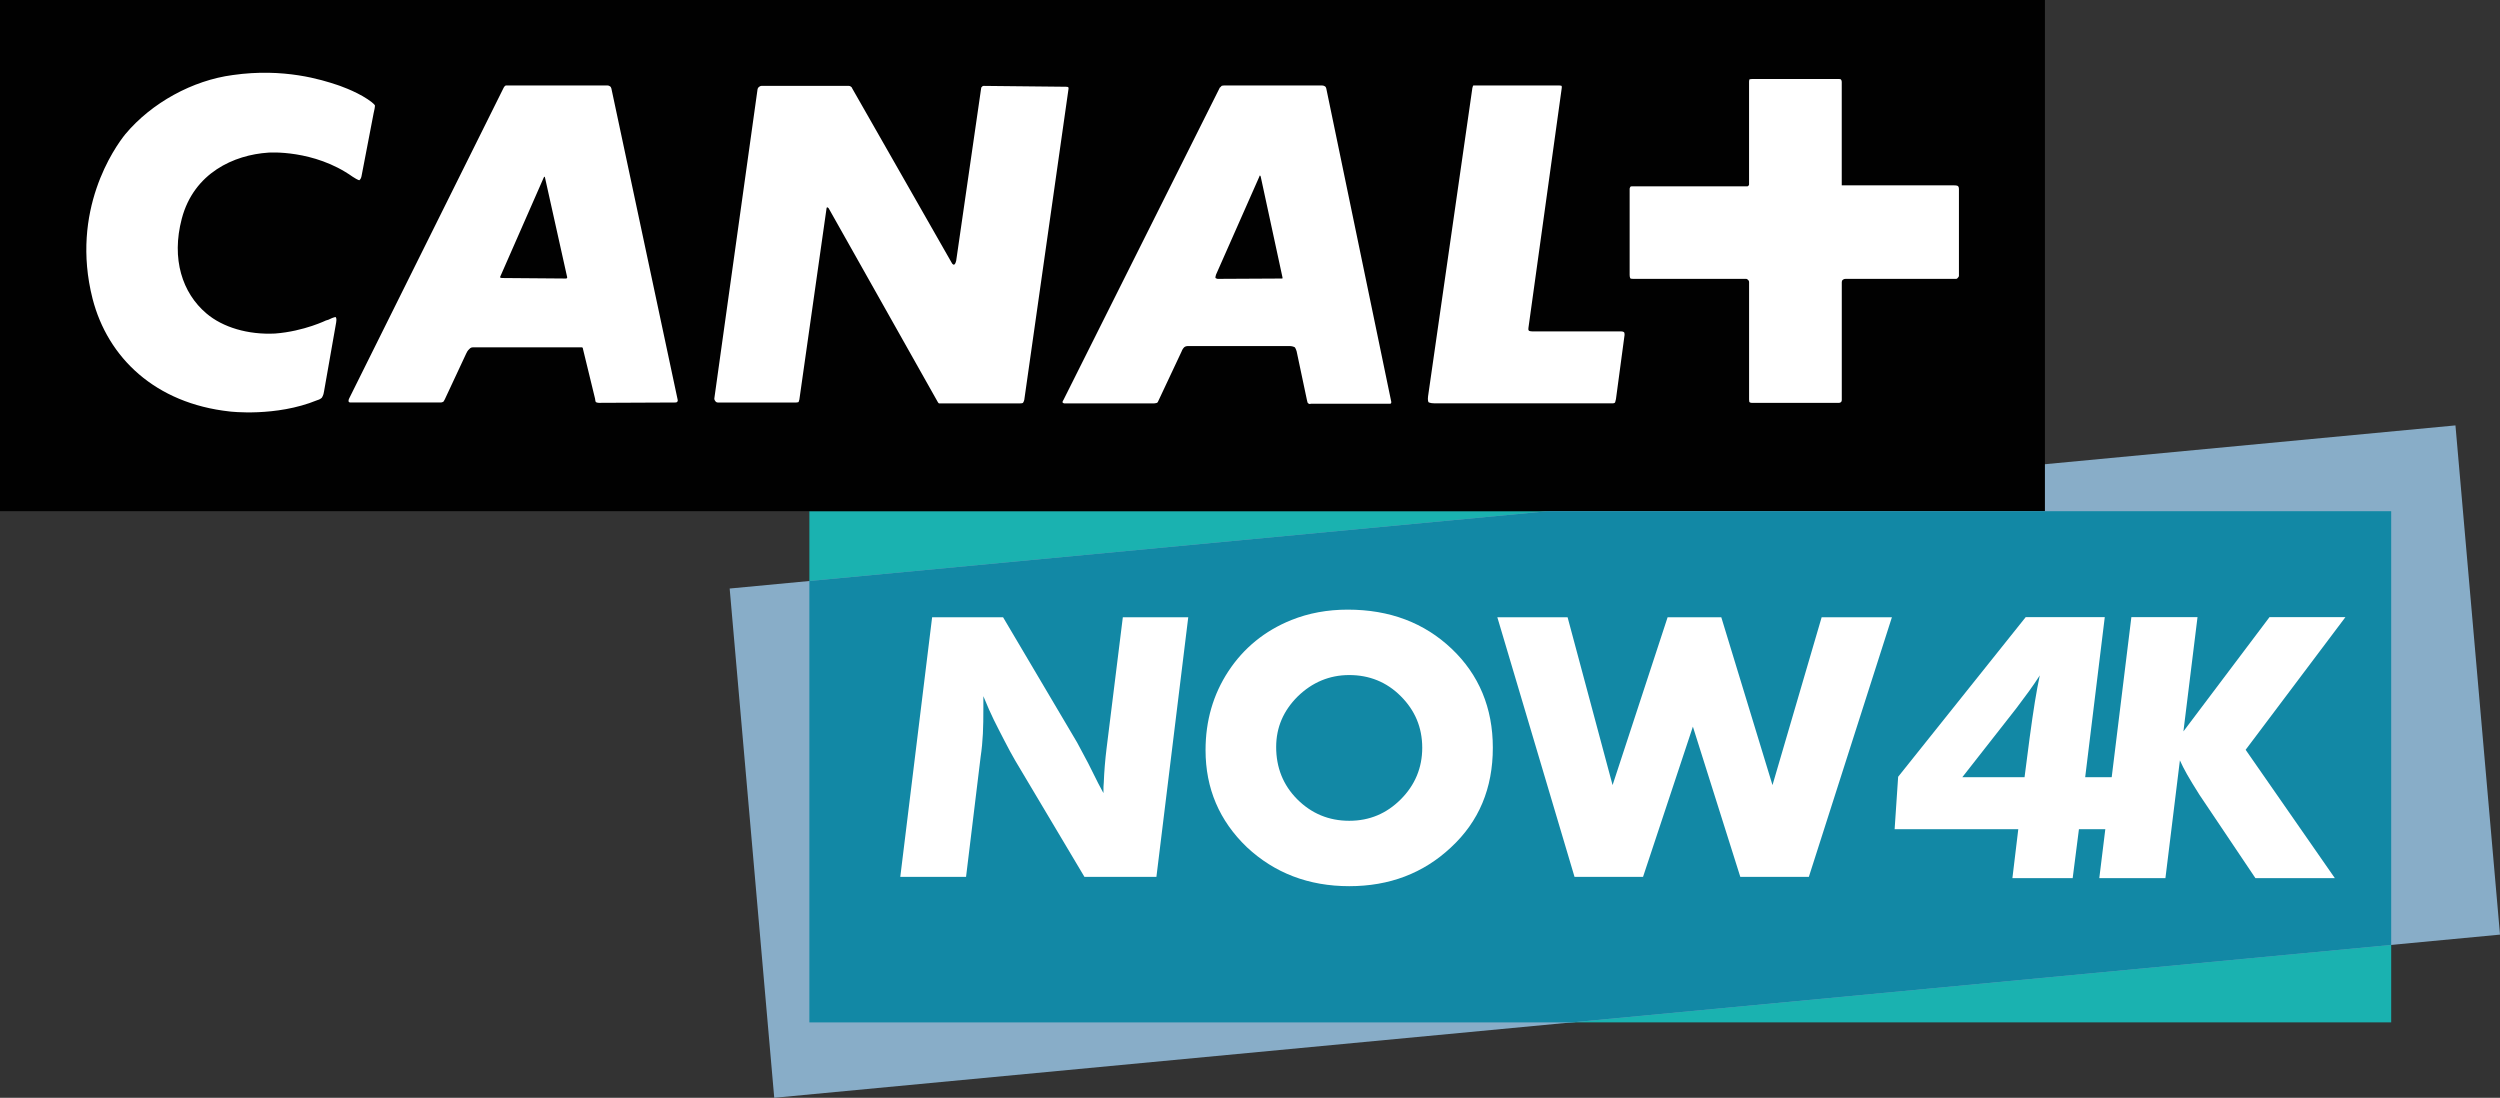
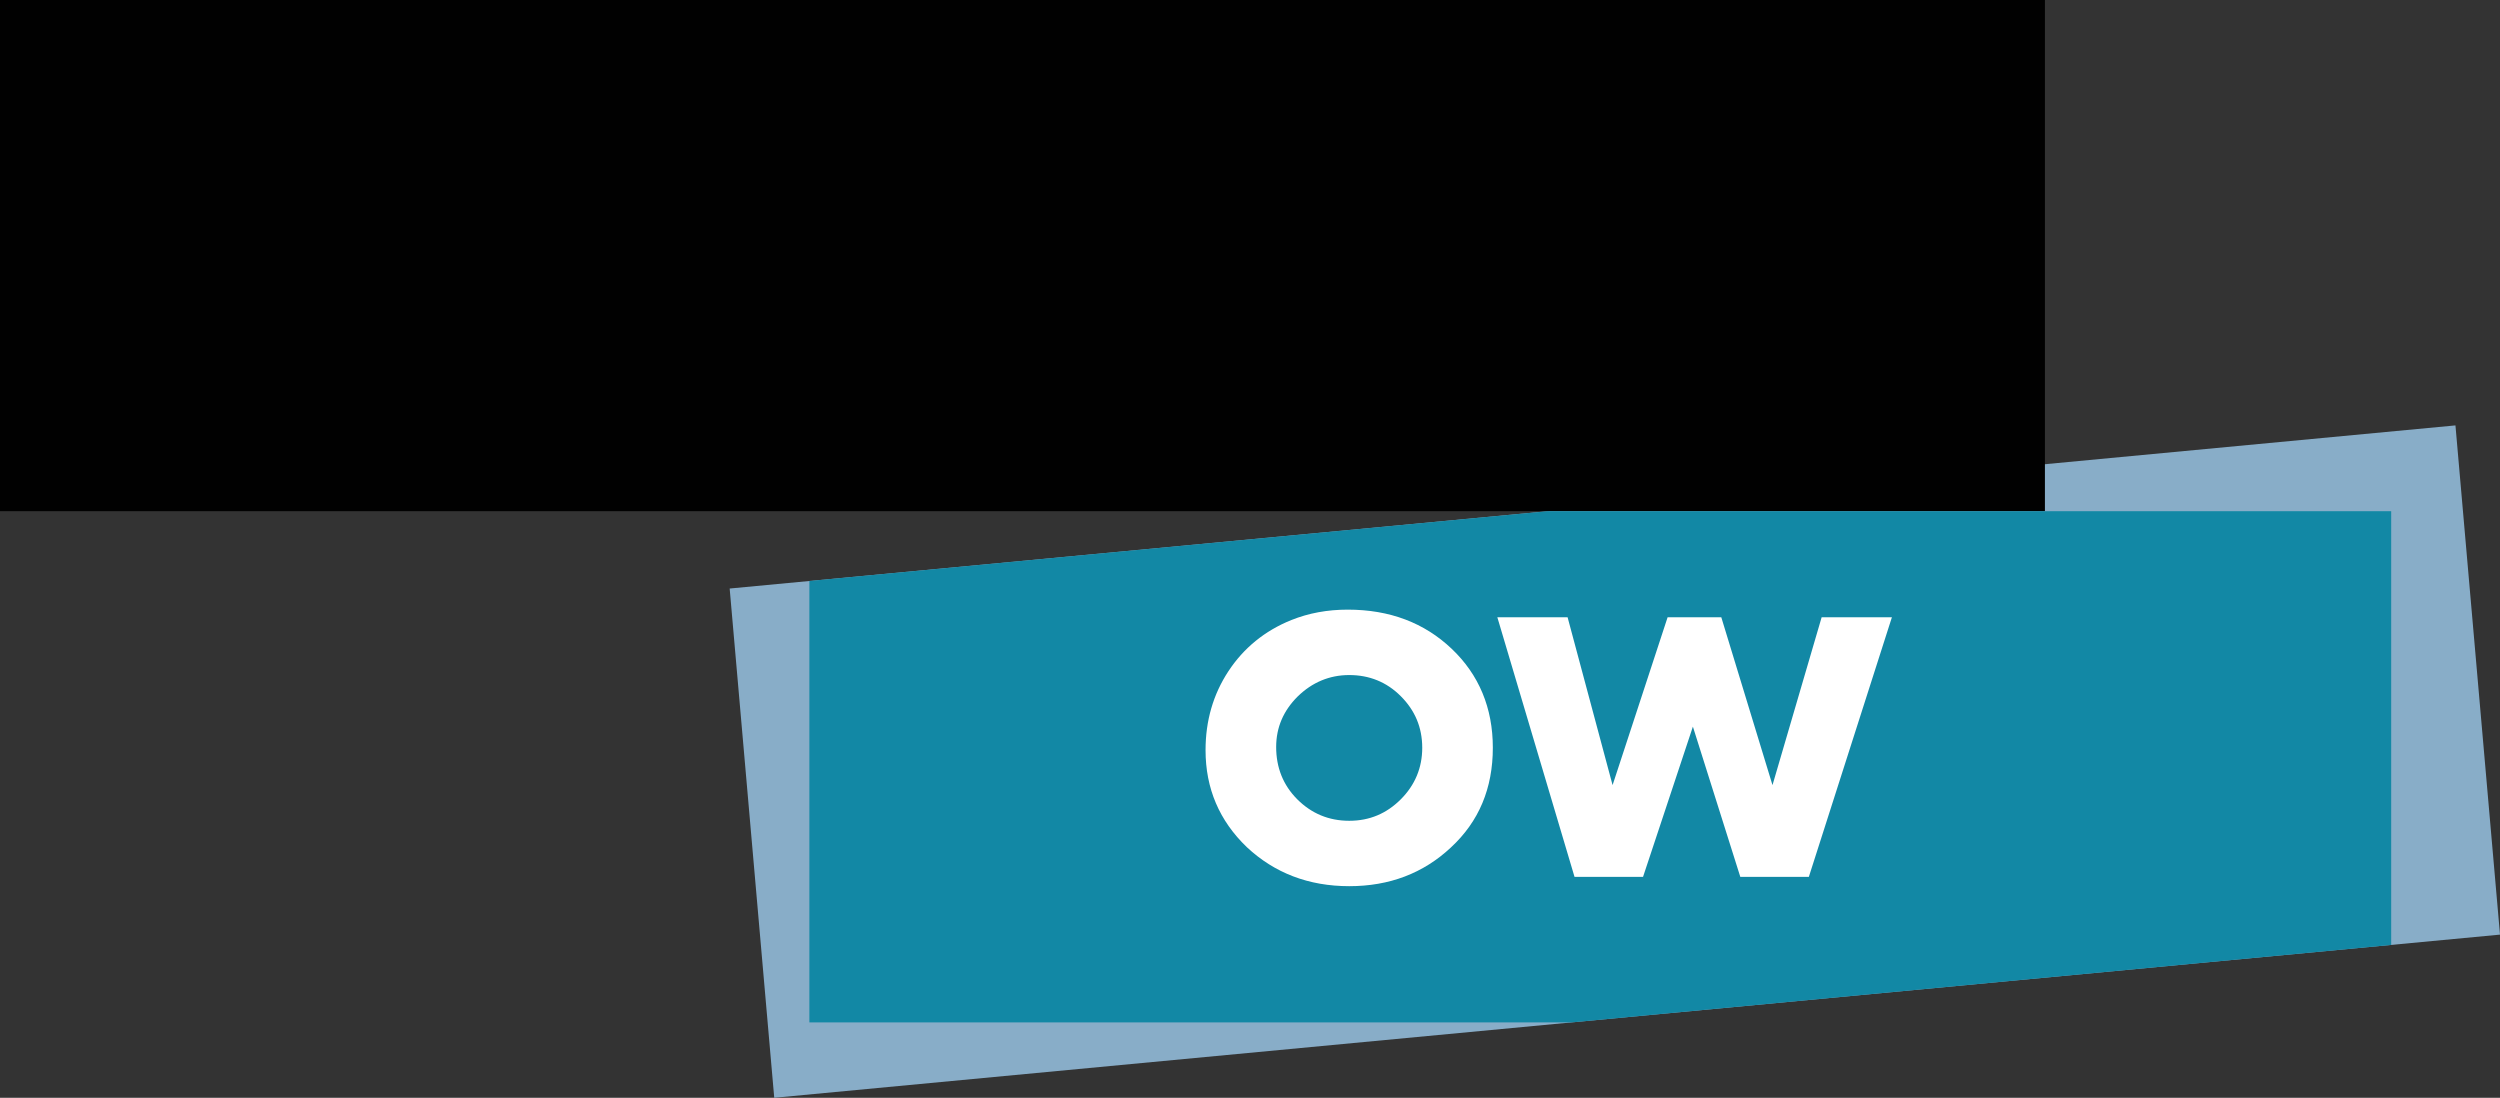
<svg xmlns="http://www.w3.org/2000/svg" width="1000" height="439.108">
  <rect width="100%" height="100%" fill="#333333" stroke="none" />
-   <path d="m 323.75,204.474 h 632.726 v 204.474 h -632.726 z" style="fill:#1ab2b0" />
  <path d="m 982.181,170.161 -690.315,65.248 17.83,203.699 690.304,-65.259 z" style="fill:#88adc8" />
  <path d="m 0,0 h 817.966 v 204.474 h -817.966 z" style="fill:#010101" />
-   <path style="fill:white" d="m 129.595,156.669 c -0.162,1.398 -0.855,2.415 -0.855,2.415 0,0 -0.67,0.705 -1.924,1.017 -16.524,6.76 -34.915,4.495 -34.915,4.495 -29.842,-3.253 -48.816,-21.528 -54.883,-45.136 -8.961,-35.314 8.828,-60.493 13.133,-65.814 10.51,-12.549 26.913,-21.511 42.929,-23.625 20.488,-2.941 35.66,1.895 41.877,3.969 0,0 6.928,2.248 12.11,5.708 2.571,1.733 2.883,2.415 2.883,2.415 0,0 0.185,0.318 -0.485,3.091 l -4.865,25.312 c -0.156,1.04 -0.844,1.566 -0.844,1.566 0,0 -0.364,0.144 -2.727,-1.404 -15.542,-11.012 -33.655,-9.631 -33.655,-9.631 -13.768,0.884 -29.802,8.106 -34.649,26.375 -4.281,16.189 0.22,29.79 9.816,37.931 6.587,5.628 16.761,8.586 27.427,8.066 11.752,-0.867 21.037,-5.529 20.355,-5.212 0,0 0.497,-0.127 1.052,-0.318 2.404,-1.208 2.912,-1.046 2.912,-1.046 0,0 0.497,0.526 0.179,2.12 z m 88.261,-85.979 c 0,0 -0.202,0 -0.364,0.341 l -17.171,39.121 c -0.358,0.549 -0.225,0.89 -0.225,0.89 0,0 0.225,0.168 1.04,0.168 l 25.324,0.202 c 0.191,0 0.329,-0.202 0.329,-0.202 0,0 0.191,-0.168 0,-0.664 l -8.794,-39.514 c -0.006,-0.341 -0.139,-0.341 -0.139,-0.341 m 286.09,-0.485 c 0,0 -0.133,0 -0.306,0.647 l -17.235,39.006 c -0.358,1.179 -0.208,1.346 -0.208,1.346 0,0 0.537,0.341 0.907,0.341 l 25.509,-0.133 h 0.324 c 0,0 0.162,-0.202 0,-0.716 l -8.643,-40.005 c -0.127,-0.485 -0.347,-0.485 -0.347,-0.485 m -233.698,90.791 -30.674,0.139 c -0.699,0 -1.231,-0.3 -1.231,-0.3 0,0 -0.191,-0.162 -0.329,-1.398 l -4.819,-19.818 c 0,-0.497 -0.347,-0.693 -0.347,-0.693 h -0.514 -43.212 c -0.896,0 -1.387,0.693 -1.387,0.693 0,0 -0.711,0.543 -1.225,1.733 l -8.609,18.431 c -0.341,0.647 -0.526,0.878 -0.526,0.878 0,0 -0.543,0.329 -1.023,0.329 h -35.724 c -0.988,0.139 -1.167,-0.329 -1.167,-0.329 0,0 -0.173,-0.566 0.179,-1.231 l 61.851,-124.4 c 0.352,-0.676 0.844,-0.849 0.844,-0.849 h 1.208 39.491 c 0.624,0 1.179,0.52 1.179,0.52 0,0 0.196,0.156 0.341,0.699 l 26.554,124.701 c 0,0.566 -0.352,0.728 -0.352,0.728 0,0 -0.15,0.168 -0.508,0.168 m 137.891,0.347 h -31.564 -1.017 c 0,0 -0.185,-0.208 -0.341,-0.347 l -43.766,-77.711 c -0.364,-0.364 -0.52,-0.364 -0.52,-0.364 0,0 -0.329,0 -0.329,0.514 l -10.851,76.353 c -0.196,0.878 -0.358,1.046 -0.358,1.046 0,0 -0.381,0.162 -0.878,0.162 h -31.402 c -0.491,0 -0.809,-0.329 -0.809,-0.329 0,0 -0.705,-0.705 -0.56,-1.392 l 17.27,-123.551 c 0.15,-0.693 0.497,-0.867 0.497,-0.867 0,0 0.503,-0.503 1.034,-0.503 h 35.002 c 0.514,0 0.855,0.347 0.855,0.347 0,0 0.347,0.156 0.508,0.699 l 39.491,69.223 c 0.659,1.444 1.179,1.231 1.179,1.231 0,0 0.555,0 0.89,-1.543 l 9.972,-68.911 c 0,-0.537 0.364,-0.699 0.364,-0.699 0,0 0.162,-0.347 0.664,-0.347 l 32.945,0.347 c 0.682,0 0.872,0.156 0.872,0.156 0,0 0.139,0.173 0.139,0.537 l -17.72,124.568 c -0.162,0.705 -0.52,1.173 -0.52,1.173 0,0 -0.191,0.208 -1.046,0.208 m 147.725,0.15 h -31.564 c -0.659,0.376 -1.202,-0.358 -1.202,-0.358 0,0 -0.156,-0.139 -0.341,-1.173 l -4.108,-19.442 c -0.329,-1.075 -0.705,-1.589 -0.705,-1.589 0,0 -0.861,-0.503 -1.901,-0.503 h -41.039 c -0.82,0 -1.364,0.503 -1.364,0.503 0,0 -0.699,0.693 -1.04,1.722 l -9.302,19.789 c -0.196,0.56 -0.514,0.699 -0.514,0.699 0,0 -0.676,0.208 -1.08,0.208 h -35.481 c -0.844,0.144 -1.19,-0.347 -1.19,-0.347 0,0 -0.162,-0.329 0.352,-1.034 l 62.544,-124.938 c 0.335,-0.173 0.693,-0.676 0.693,-0.676 0,0 0.364,-0.173 1.381,-0.173 h 38.774 c 0.872,0 1.416,0.52 1.416,0.52 0,0 0.168,0.156 0.318,0.699 l 26.017,125.435 c 0,0.3 -0.15,0.508 -0.15,0.508 0,0 0,0.15 -0.514,0.15 m 90.514,-1.849 c -0.22,1.028 -0.364,1.352 -0.364,1.352 0,0 -0.191,0.347 -1.04,0.347 h -70.997 c -2.092,0 -2.612,-0.508 -2.612,-0.508 0,0 -0.358,-0.728 -0.15,-2.265 l 17.582,-122.326 c 0.127,-1.543 0.52,-2.063 0.52,-2.063 h 1.843 32.263 c 0.884,0 1.225,0.173 1.225,0.173 0,0 0.15,0.503 0,1.19 l -13.283,95.662 c -0.173,1.028 0.347,1.156 0.347,1.156 0,0 0.376,0.208 1.716,0.208 h 35.163 c 0.67,0 1.04,0.341 1.04,0.341 0,0 0.196,0.179 0.196,1.046 z m 136.661,-48.435 c 0,0 -0.139,0.341 -0.67,0.341 h -44.148 c -0.705,0 -1.04,0.347 -1.04,0.347 0,0 -0.468,0.162 -0.468,1.028 v 47.042 c 0,0.705 -0.347,0.867 -0.347,0.867 0,0 -0.214,0.3 -0.757,0.3 h -34.967 c -0.537,0 -0.861,-0.3 -0.861,-0.3 0,0 -0.15,-0.162 -0.15,-1.046 v -47.025 c 0,-0.537 -0.514,-0.872 -0.514,-0.872 0,0 -0.214,-0.347 -0.693,-0.347 h -45.182 c -0.849,0 -1.04,-0.133 -1.04,-0.133 0,0 -0.347,-0.37 -0.347,-1.433 v -34.453 c 0,-0.37 0.347,-0.867 0.347,-0.867 0,0 0.191,-0.139 0.526,-0.139 h 46.17 c 0.387,0 0.387,-0.185 0.387,-0.185 0,0 0.335,-0.202 0.335,-0.52 v -41.201 c 0,-0.468 0.15,-0.849 0.15,-0.849 0,0 0.324,-0.168 1.375,-0.168 h 34.32 c 0.676,0 0.884,0.168 0.884,0.168 0,0 0.347,0.381 0.347,1.04 v 41.328 h 44.789 c 1.19,0 1.537,0.202 1.537,0.202 0,0 0.549,0.185 0.549,1.196 v 34.822 c 0.023,0.341 -0.532,0.855 -0.532,0.855" />
  <path d="m 323.75,408.948 h 304.984 l 327.742,-30.98 v -173.494 h -337.345 l -295.381,27.918 z" style="fill:#1288a5" />
-   <path style="fill:white" d="m 462.566,350.738 h -28.79 l -27.687,-46.511 c -1.248,-2.219 -2.768,-4.853 -4.432,-8.175 -3.322,-6.506 -4.986,-9.412 -8.308,-17.576 v 4.709 c 0,7.754 -0.139,13.15 -1.109,19.65 l -5.818,47.909 h -26.306 l 12.734,-103.832 h 28.386 l 29.628,50.116 4.432,8.308 4.016,8.025 2.074,3.883 c 0,-2.08 0,-3.328 0.133,-4.293 0.144,-4.016 0.555,-9.146 1.109,-13.572 l 6.506,-52.468 h 26.167 z" />
  <path style="fill:white" d="m 580.385,338.968 c -11.076,10.377 -24.648,15.502 -40.704,15.502 -16.207,0 -29.906,-5.264 -40.981,-15.64 -10.937,-10.521 -16.478,-23.406 -16.478,-38.769 0,-11.763 3.045,-22.285 9.14,-31.57 6.09,-9.267 14.543,-16.195 25.202,-20.482 6.91,-2.768 14.392,-4.154 22.556,-4.154 16.755,0 30.605,5.258 41.542,15.646 10.937,10.383 16.472,23.671 16.472,39.595 0,16.201 -5.535,29.495 -16.75,39.872 m -20.072,-60.499 c -5.674,-5.68 -12.601,-8.447 -20.632,-8.447 -7.892,0 -14.808,2.912 -20.627,8.586 -5.68,5.68 -8.586,12.324 -8.586,20.211 0,8.175 2.773,15.23 8.447,20.91 5.68,5.674 12.601,8.586 20.771,8.586 8.164,0 14.953,-2.906 20.632,-8.586 5.674,-5.68 8.58,-12.607 8.58,-20.632 -0.012,-8.164 -2.912,-14.959 -8.586,-20.627" />
  <path d="m 696.119,350.738 -18.963,-60.083 -19.939,60.083 h -27.41 l -30.876,-103.837 h 28.103 l 17.998,67.143 22.013,-67.143 h 21.47 l 20.482,67.143 19.662,-67.143 h 28.103 l -33.222,103.837 z" style="fill:white" />
-   <path style="fill:white" d="m 829.071,351.252 h -24.11 l 2.352,-19.563 h -49.463 l 1.41,-20.979 51.023,-63.861 h 31.627 l -7.835,64.029 h 11.07 l -2.658,20.811 h -10.914 z m -17.223,-56.038 c 1.566,-11.579 2.664,-18.466 4.068,-25.046 -2.814,4.38 -5.477,7.979 -9.389,13.15 l -21.597,27.56 h 24.89 z" />
-   <path style="fill:white" d="m 873.368,292.556 34.435,-45.708 h 30.368 l -39.918,53.069 35.689,51.341 h -31.772 l -22.389,-33.338 c -4.536,-7.205 -6.107,-10.019 -7.823,-13.78 l -5.789,47.117 h -26.45 l 12.832,-104.404 h 26.456 z" />
</svg>